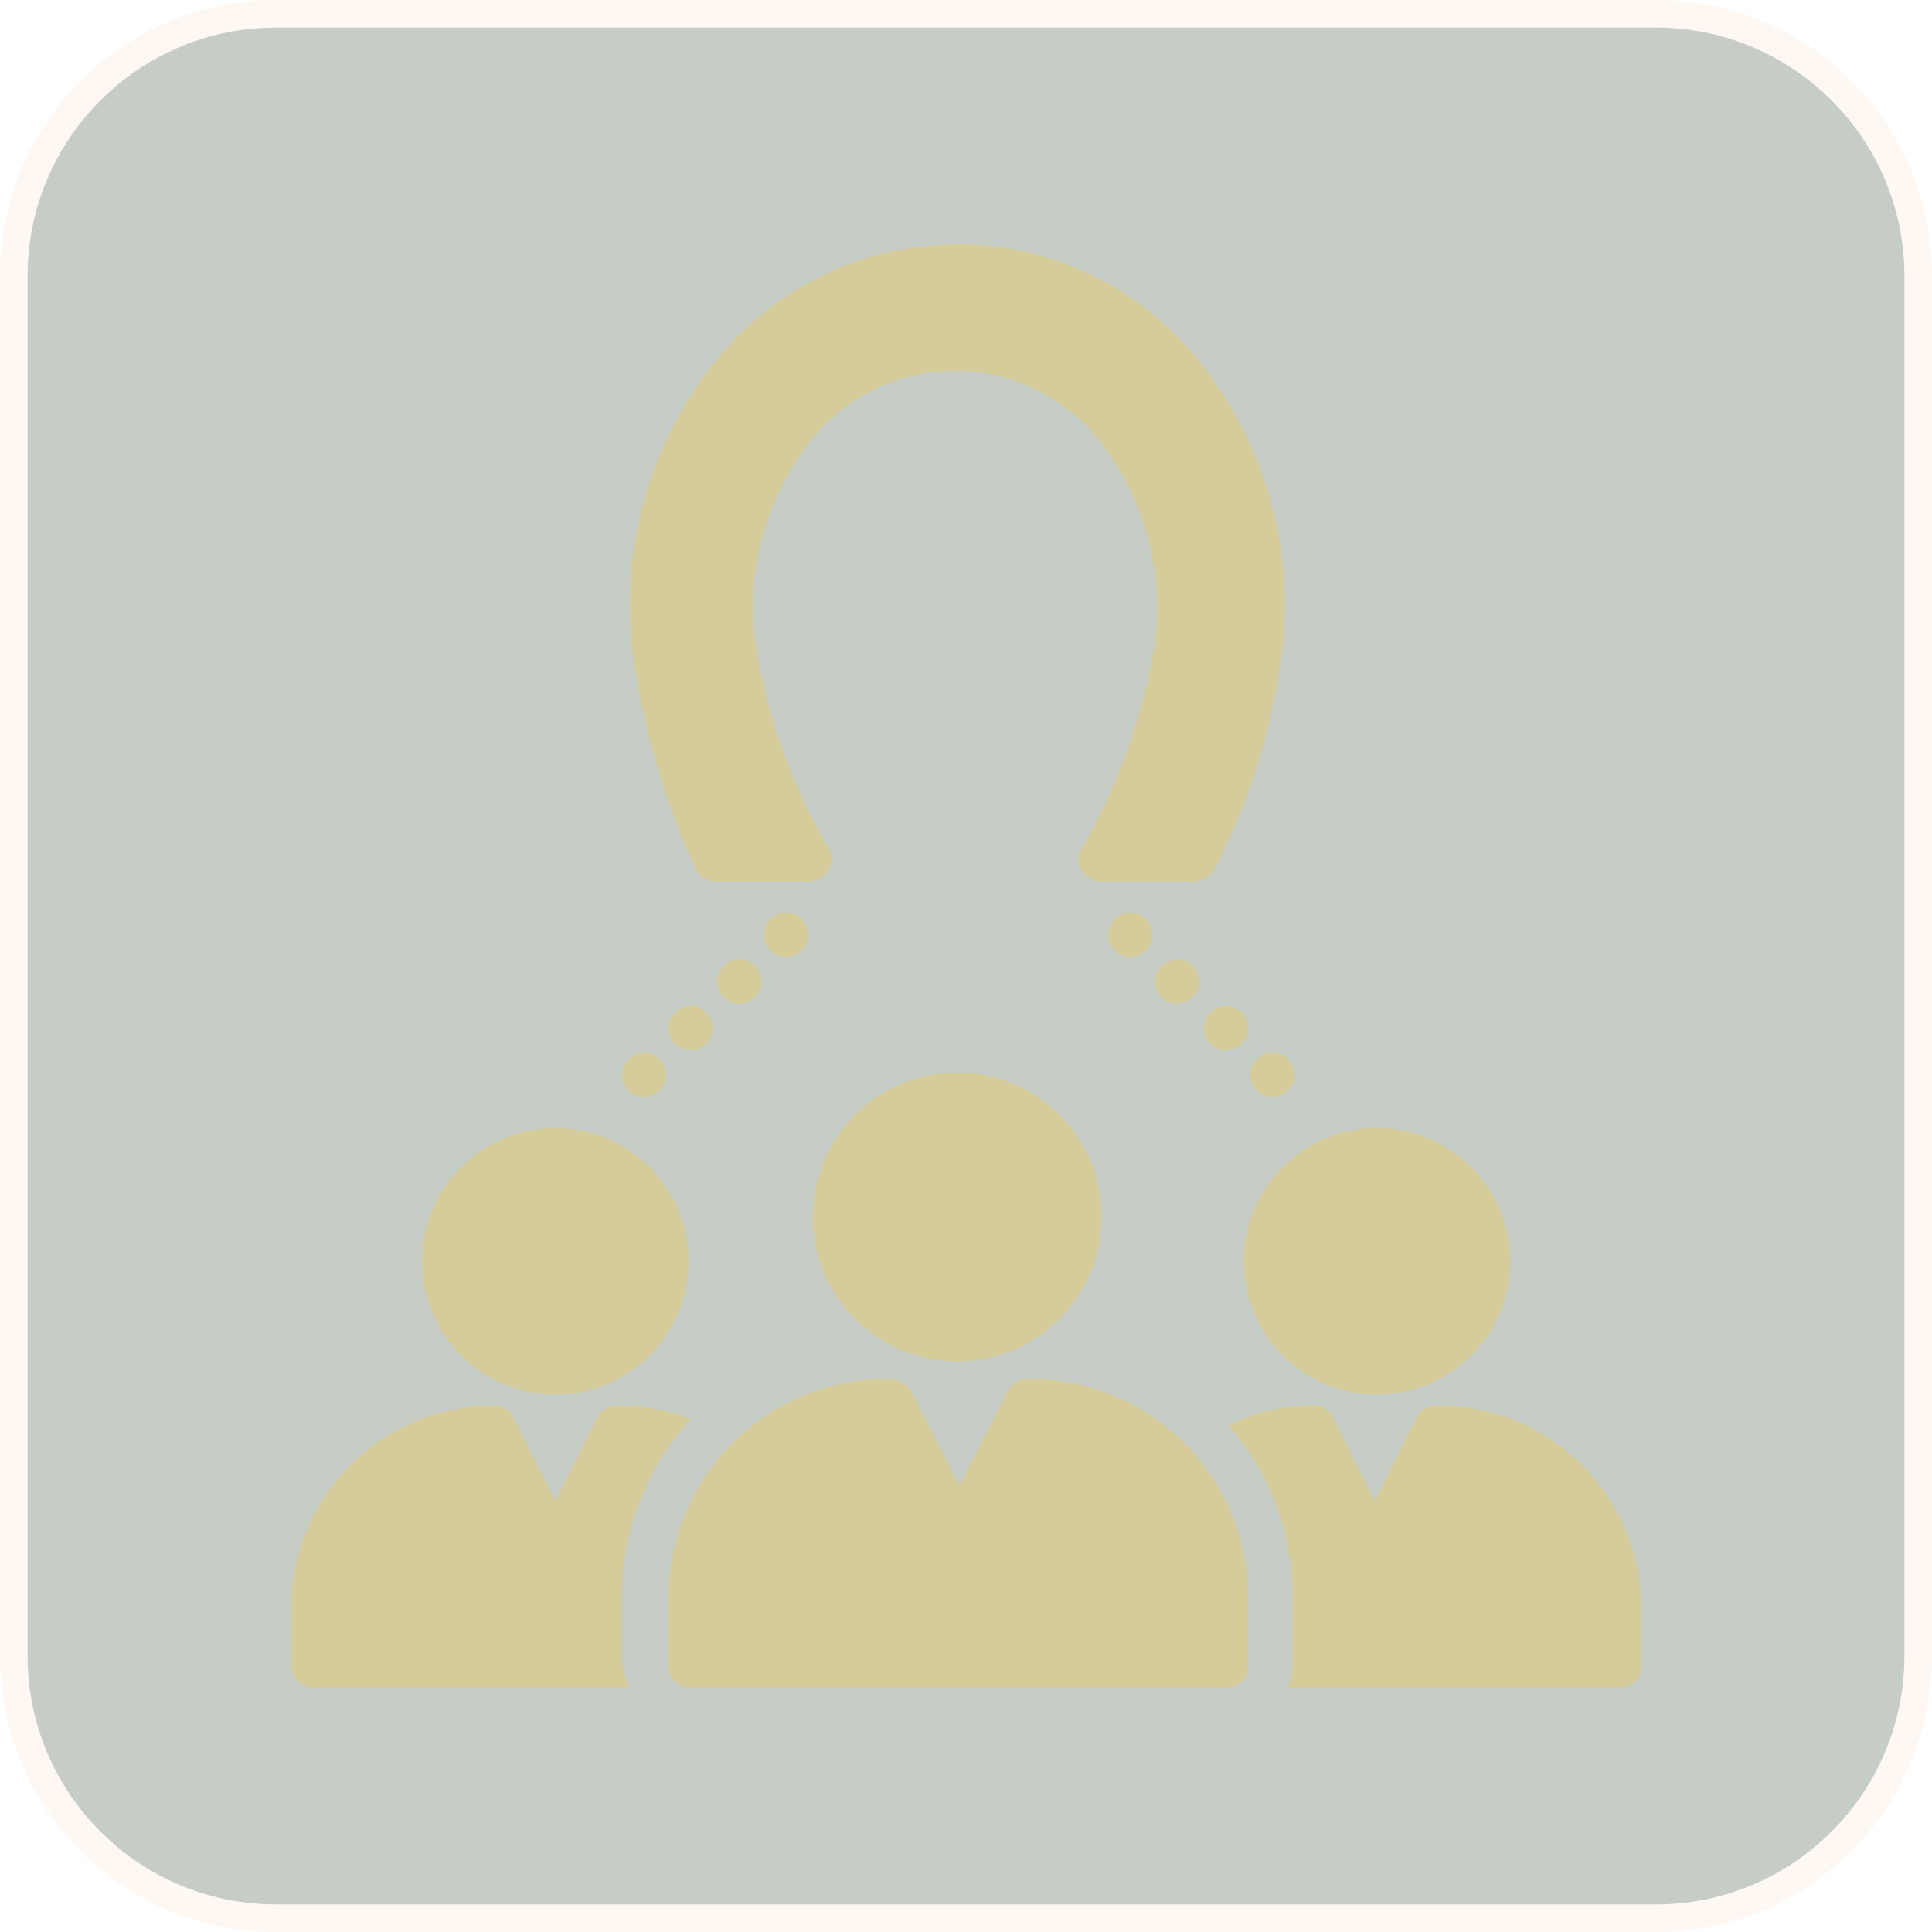
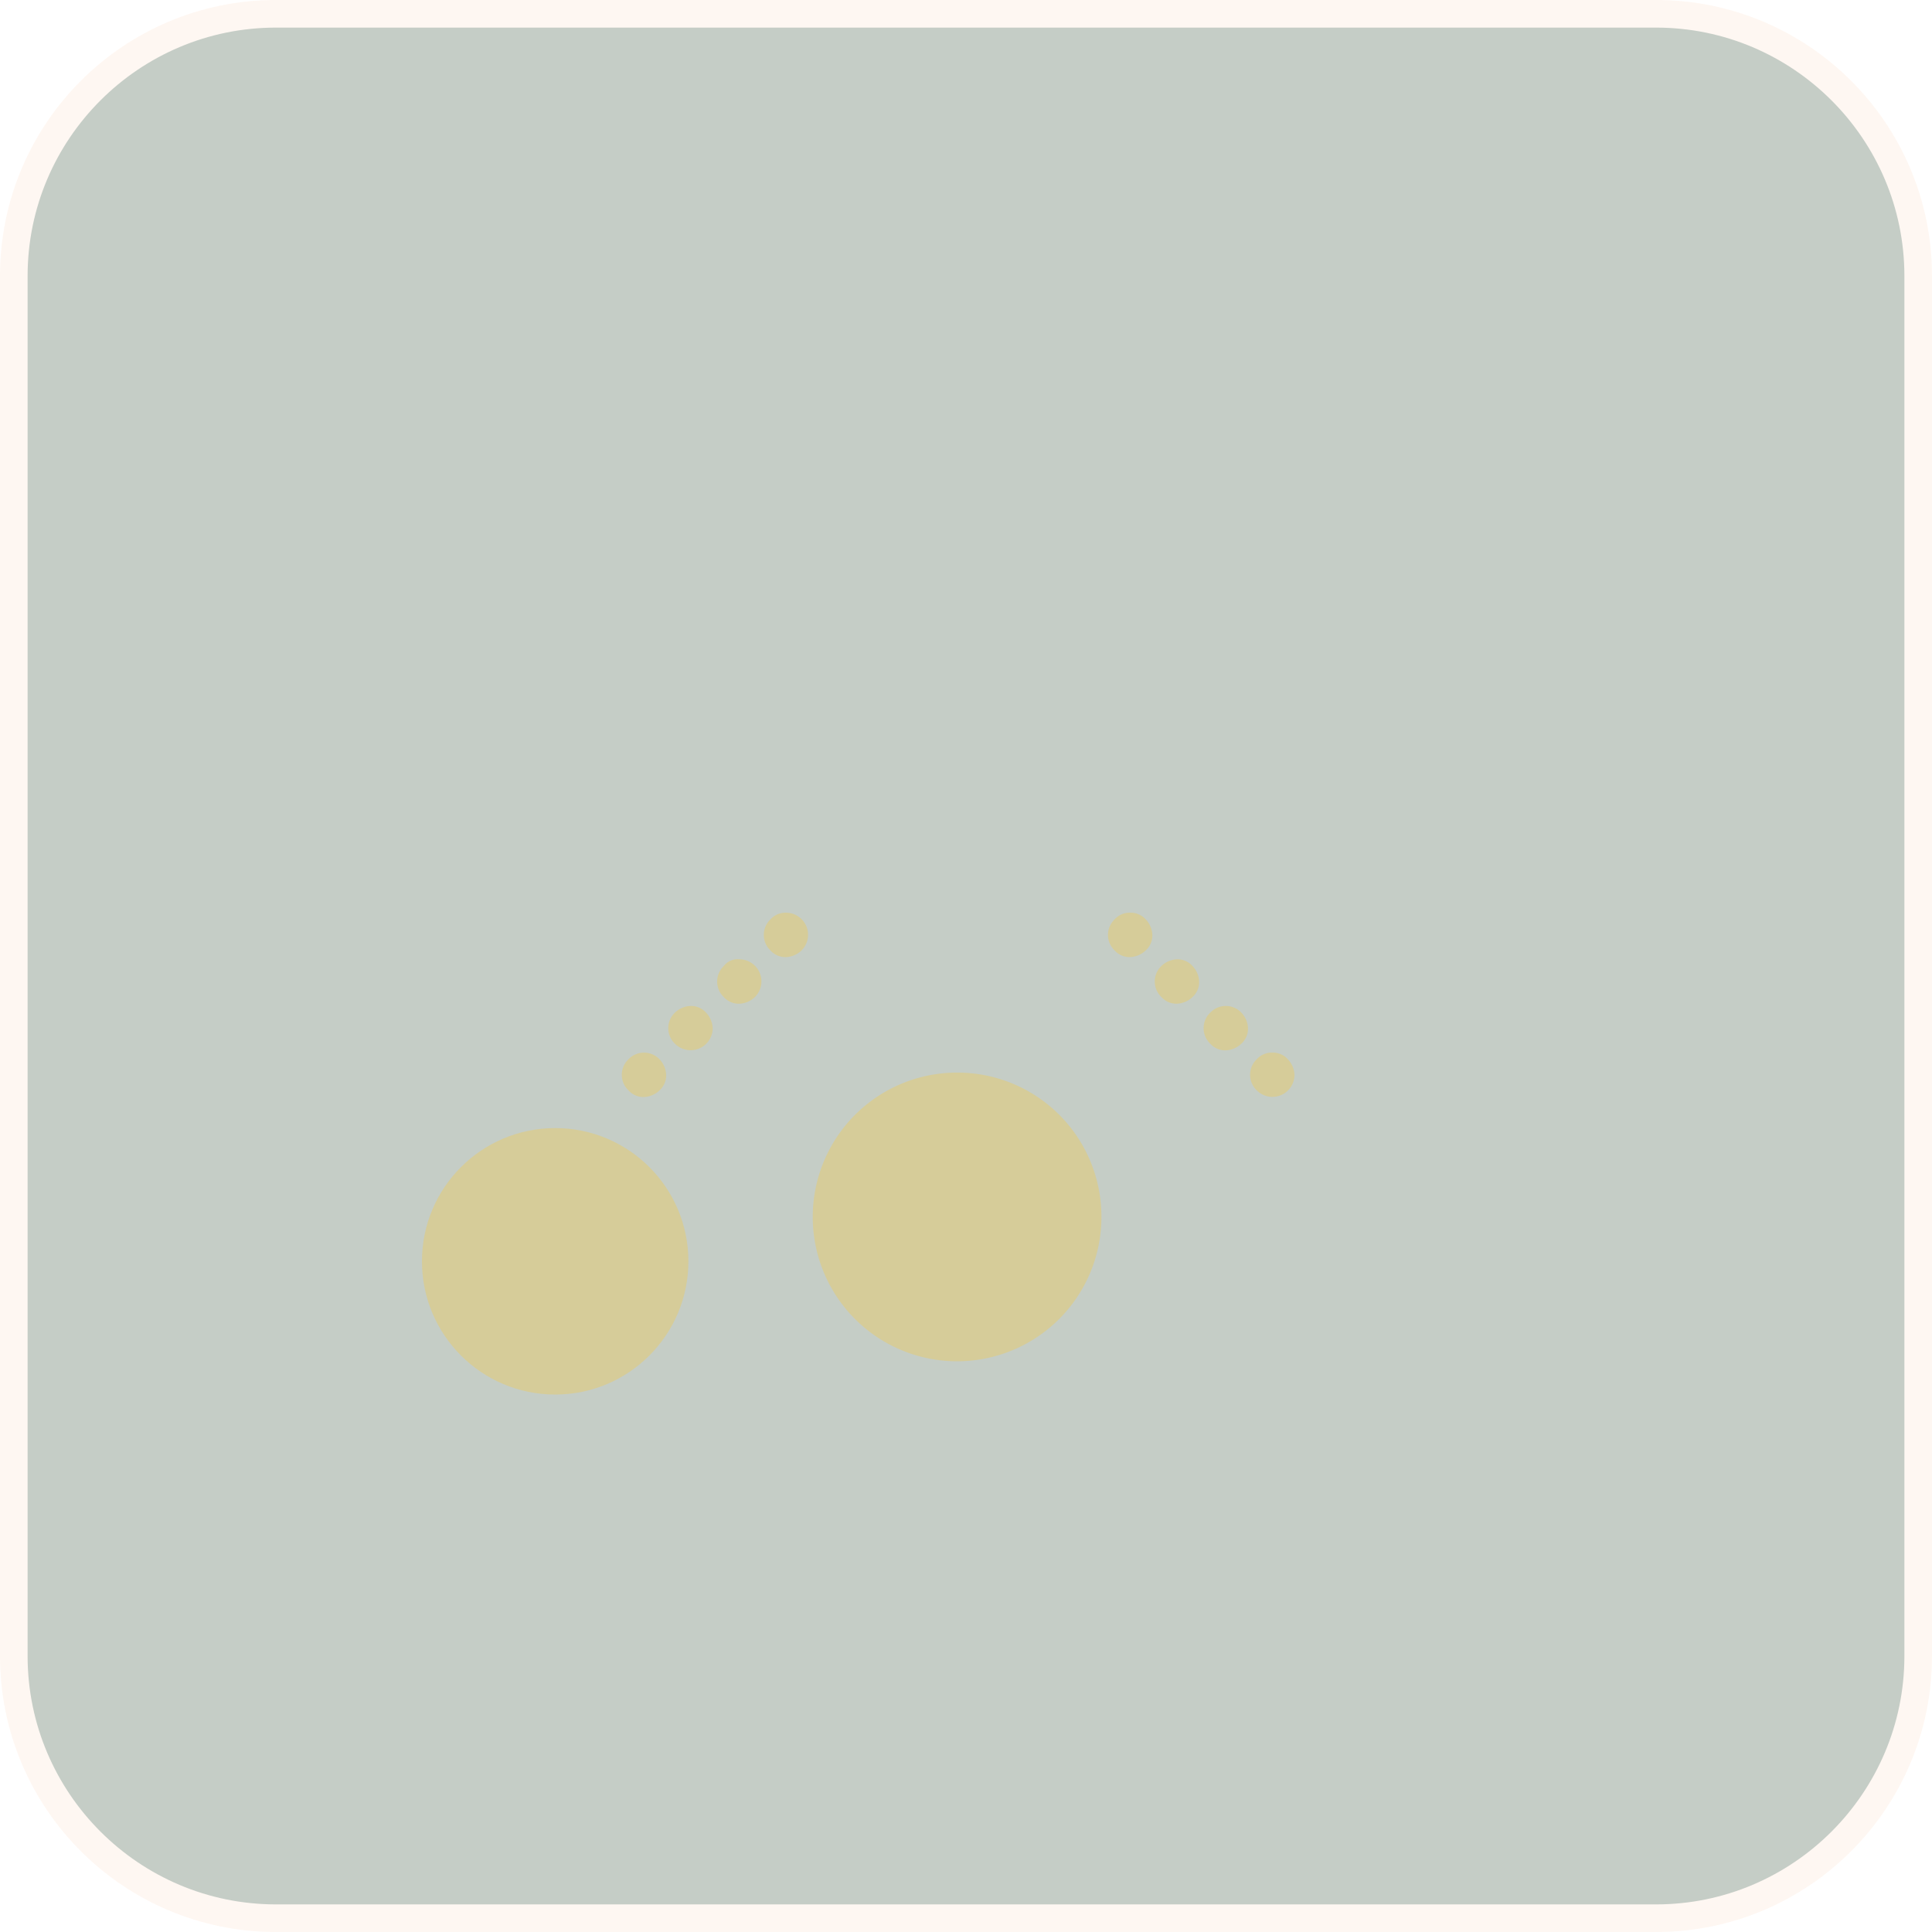
<svg xmlns="http://www.w3.org/2000/svg" width="70" height="70" viewBox="0 0 70 70">
  <g id="Group_33829" data-name="Group 33829" transform="translate(-782 -1195)">
    <g id="Path_7483" data-name="Path 7483" transform="translate(782 1195)" fill="#445d48" opacity="0.31">
      <path d="M 60 69.5 L 10 69.5 C 4.762 69.5 0.5 65.238 0.5 60 L 0.5 10 C 0.5 4.762 4.762 0.5 10 0.5 L 60 0.5 C 65.238 0.5 69.5 4.762 69.5 10 L 69.5 60 C 69.5 65.238 65.238 69.5 60 69.5 Z" stroke="none" />
      <path d="M 10 1 C 5.037 1 1 5.037 1 10 L 1 60 C 1 64.963 5.037 69 10 69 L 60 69 C 64.963 69 69 64.963 69 60 L 69 10 C 69 5.037 64.963 1 60 1 L 10 1 M 10 0 L 60 0 C 65.523 0 70 4.477 70 10 L 70 60 C 70 65.523 65.523 70 60 70 L 10 70 C 4.477 70 0 65.523 0 60 L 0 10 C 0 4.477 4.477 0 10 0 Z" stroke="none" fill="#fde5d4" />
    </g>
    <g id="customer-engagement" transform="translate(789.941 1203.352)">
      <g id="Group_33796" data-name="Group 33796" transform="translate(7.347 32.521)">
        <circle id="Ellipse_422" data-name="Ellipse 422" cx="4.827" cy="4.827" r="4.827" fill="#d6cc99" />
      </g>
      <g id="Group_33797" data-name="Group 33797" transform="translate(14.588 29.786)">
        <path id="Path_7438" data-name="Path 7438" d="M17.741,38.268a.778.778,0,0,1,0-1.126.778.778,0,0,1,1.126,0,.869.869,0,0,1,.241.563.73.73,0,0,1-.241.563.869.869,0,0,1-.563.241A.73.73,0,0,1,17.741,38.268Z" transform="translate(-17.5 -36.9)" fill="#d6cc99" />
      </g>
      <g id="Group_33798" data-name="Group 33798" transform="translate(2.6 42.578)">
-         <path id="Path_7439" data-name="Path 7439" d="M14.668,62.213a2.38,2.38,0,0,0,.161.8H3.4a.806.806,0,0,1-.8-.8V60.121A7.348,7.348,0,0,1,9.921,52.8a.754.754,0,0,1,.724.4l1.529,3.057L13.7,53.2a.845.845,0,0,1,.724-.4,7.087,7.087,0,0,1,2.655.483,9.573,9.573,0,0,0-2.494,6.436v2.494Z" transform="translate(-2.6 -52.8)" fill="#d6cc99" />
-       </g>
+         </g>
      <g id="Group_33799" data-name="Group 33799" transform="translate(16.277 28.096)">
        <path id="Path_7440" data-name="Path 7440" d="M20.4,34.8a.73.73,0,0,1,.563.241.869.869,0,0,1,.241.563.8.8,0,0,1-1.368.563.778.778,0,0,1,0-1.126A.869.869,0,0,1,20.4,34.8Z" transform="translate(-19.6 -34.8)" fill="#d6cc99" />
      </g>
      <g id="Group_33800" data-name="Group 33800" transform="translate(18.047 26.406)">
        <path id="Path_7441" data-name="Path 7441" d="M22.6,32.7a.8.8,0,0,1,.563,1.368.869.869,0,0,1-.563.241.73.73,0,0,1-.563-.241.778.778,0,0,1,0-1.126A.626.626,0,0,1,22.6,32.7Z" transform="translate(-21.8 -32.7)" fill="#d6cc99" />
      </g>
      <g id="Group_33801" data-name="Group 33801" transform="translate(19.737 24.717)">
        <path id="Path_7442" data-name="Path 7442" d="M24.7,30.6a.8.8,0,0,1,.563,1.368.869.869,0,0,1-.563.241.73.73,0,0,1-.563-.241.778.778,0,0,1,0-1.126A.73.73,0,0,1,24.7,30.6Z" transform="translate(-23.9 -30.6)" fill="#d6cc99" />
      </g>
      <g id="Group_33802" data-name="Group 33802" transform="translate(21.507 30.51)">
        <path id="Path_7443" data-name="Path 7443" d="M36.559,43.03a5.23,5.23,0,1,1-5.23-5.23A5.219,5.219,0,0,1,36.559,43.03Z" transform="translate(-26.1 -37.8)" fill="#d6cc99" />
      </g>
      <g id="Group_33803" data-name="Group 33803" transform="translate(32.207 24.717)">
        <path id="Path_7444" data-name="Path 7444" d="M40.2,30.6a.73.73,0,0,1,.563.241.869.869,0,0,1,.241.563.73.73,0,0,1-.241.563.869.869,0,0,1-.563.241.73.73,0,0,1-.563-.241.778.778,0,0,1,0-1.126A.73.73,0,0,1,40.2,30.6Z" transform="translate(-39.4 -30.6)" fill="#d6cc99" />
      </g>
      <g id="Group_33804" data-name="Group 33804" transform="translate(33.897 26.406)">
        <path id="Path_7445" data-name="Path 7445" d="M42.868,32.941a.869.869,0,0,1,.241.563.73.73,0,0,1-.241.563.869.869,0,0,1-.563.241.73.73,0,0,1-.563-.241.778.778,0,0,1,0-1.126A.869.869,0,0,1,42.3,32.7.73.73,0,0,1,42.868,32.941Z" transform="translate(-41.5 -32.7)" fill="#d6cc99" />
      </g>
      <g id="Group_33805" data-name="Group 33805" transform="translate(35.667 28.096)">
        <path id="Path_7446" data-name="Path 7446" d="M45.068,35.041a.869.869,0,0,1,.241.563.73.73,0,0,1-.241.563.869.869,0,0,1-.563.241.73.73,0,0,1-.563-.241.778.778,0,0,1,0-1.126.778.778,0,0,1,1.126,0Z" transform="translate(-43.7 -34.8)" fill="#d6cc99" />
      </g>
      <g id="Group_33806" data-name="Group 33806" transform="translate(16.277 41.612)">
-         <path id="Path_7447" data-name="Path 7447" d="M40.6,59.485v2.494a.76.76,0,0,1-.8.8H20.4a.76.76,0,0,1-.8-.8V59.485A7.915,7.915,0,0,1,27.565,51.6a.99.99,0,0,1,.8.4l1.77,3.46L31.91,52a.845.845,0,0,1,.724-.4A7.915,7.915,0,0,1,40.6,59.485Z" transform="translate(-19.6 -51.6)" fill="#d6cc99" />
-       </g>
+         </g>
      <g id="Group_33807" data-name="Group 33807" transform="translate(37.357 29.786)">
        <path id="Path_7448" data-name="Path 7448" d="M46.6,36.9a.73.73,0,0,1,.563.241.869.869,0,0,1,.241.563.8.8,0,0,1-1.368.563.778.778,0,0,1,0-1.126A.73.73,0,0,1,46.6,36.9Z" transform="translate(-45.8 -36.9)" fill="#d6cc99" />
      </g>
      <g id="Group_33808" data-name="Group 33808" transform="translate(14.886 0.5)">
-         <path id="Path_7449" data-name="Path 7449" d="M17.975,15.384a14.083,14.083,0,0,1,3.3-11.022A11.271,11.271,0,0,1,29.721.5a11.146,11.146,0,0,1,8.448,3.862,14.083,14.083,0,0,1,3.3,11.022,23.678,23.678,0,0,1-2.414,7.724.925.925,0,0,1-.724.483H34.951a.96.96,0,0,1-.724-.4.731.731,0,0,1,0-.8A21.538,21.538,0,0,0,36.882,14.9a9.786,9.786,0,0,0-2.172-7.482,6.672,6.672,0,0,0-10.137,0A9.691,9.691,0,0,0,22.4,14.9a20.988,20.988,0,0,0,2.655,7.482.731.731,0,0,1,0,.8.845.845,0,0,1-.724.4H20.951a.773.773,0,0,1-.724-.483,27.683,27.683,0,0,1-2.253-7.724Z" transform="translate(-17.87 -0.5)" fill="#d6cc99" />
-       </g>
+         </g>
      <g id="Group_33809" data-name="Group 33809" transform="translate(37.115 32.521)">
-         <circle id="Ellipse_423" data-name="Ellipse 423" cx="4.827" cy="4.827" r="4.827" fill="#d6cc99" />
-       </g>
+         </g>
      <g id="Group_33810" data-name="Group 33810" transform="translate(36.552 42.578)">
-         <path id="Path_7450" data-name="Path 7450" d="M59.765,60.121v2.092a.76.76,0,0,1-.8.8H46.972a2.38,2.38,0,0,0,.161-.8V59.719a9.214,9.214,0,0,0-2.333-6.2,6.83,6.83,0,0,1,3.057-.724.754.754,0,0,1,.724.4L50.11,56.26,51.639,53.2a.845.845,0,0,1,.724-.4h.08A7.348,7.348,0,0,1,59.765,60.121Z" transform="translate(-44.8 -52.8)" fill="#d6cc99" />
-       </g>
+         </g>
    </g>
  </g>
</svg>